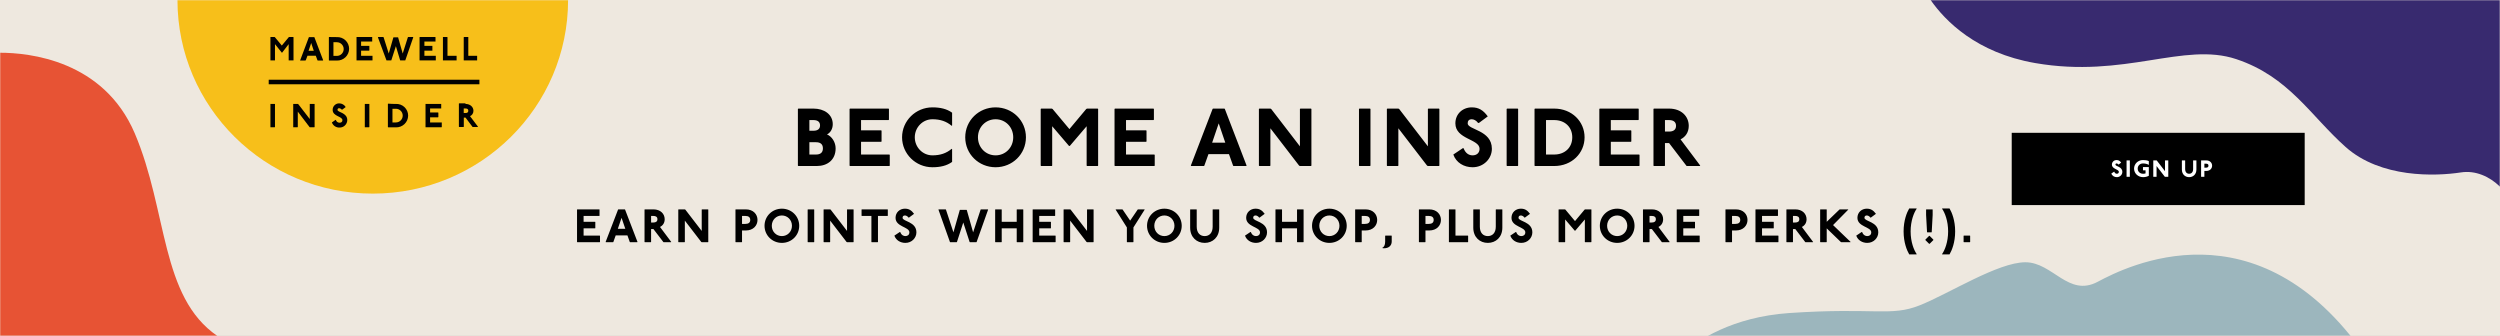
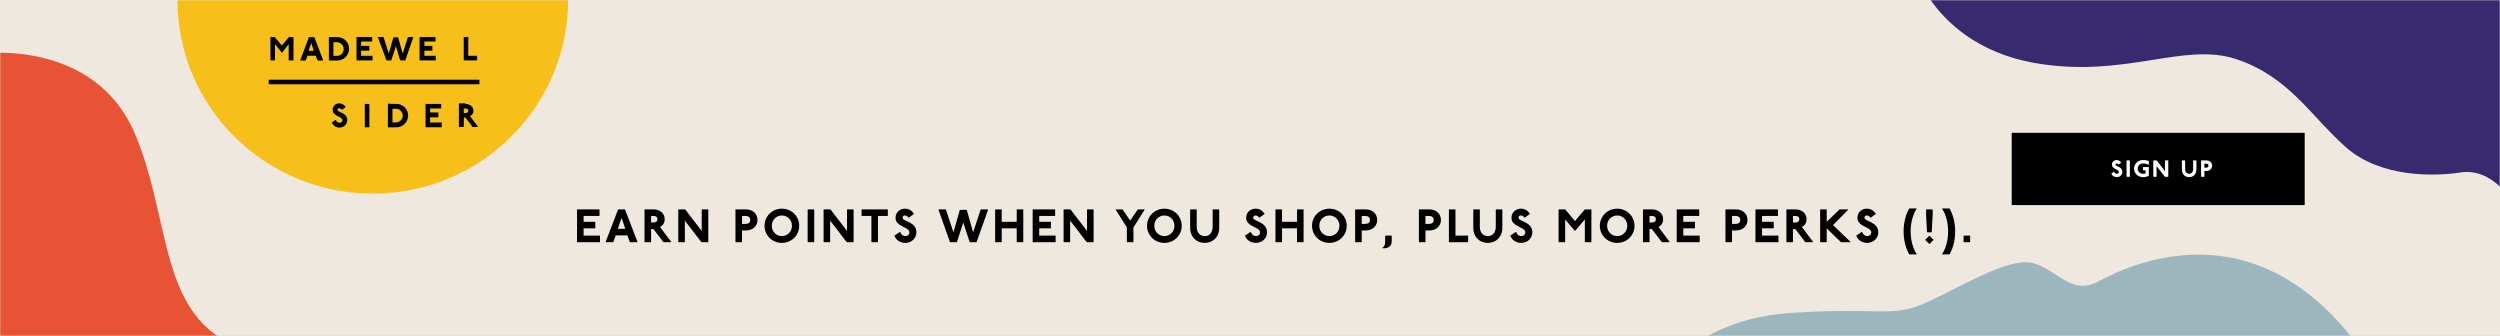
<svg xmlns="http://www.w3.org/2000/svg" xmlns:xlink="http://www.w3.org/1999/xlink" width="1280px" height="172px" viewBox="0 0 1280 172" version="1.1">
  <rect x="0" y="0" width="1280" height="172" fill="#808080" stroke="none" />
  <title>Site / Assets / MW Insider / Standard / Banner</title>
  <defs>
    <rect id="path-1" x="0" y="0" width="1280" height="172" />
  </defs>
  <g id="Page-1" stroke="none" stroke-width="1" fill="none" fill-rule="evenodd">
    <g id="Sep_InsiderBanners" transform="translate(-110, -723)">
      <g id="MWInsider_Banners_Points.ai:-w-2020-loyalty-points-banner-launch-1280px" transform="translate(110, 723)">
        <g id="Shapes_Logo">
          <mask id="mask-2" fill="white">
            <use xlink:href="#path-1" />
          </mask>
          <use id="Rectangle" fill="#EEE8DF" fill-rule="nonzero" xlink:href="#path-1" />
          <path d="M290.86,0 C290.86,54.81 246.05,99.13 190.86,99.13 C135.67,99.13 90.86,54.81 90.86,0 L290.86,0 Z" id="Path" fill="#F7BF1A" mask="url(#mask-2)" />
          <polygon id="Path" fill="#010101" mask="url(#mask-2)" points="147.94 18.95 147.8 19.1 144.29 23.32 140.79 19.1 140.65 18.95 138.46 18.95 138.46 19.1 138.46 30.91 138.46 30.91 140.65 30.91 140.79 30.91 140.79 22.6 144.29 26.97 144.44 26.97 147.8 22.6 147.8 30.91 147.94 30.91 150.13 30.91 150.28 30.91 150.28 19.1 150.13 18.95" />
          <path d="M158.16,19 L158.16,19 L153.64,31 L156.27,31 L156.56,30.85 L157.43,28.52 L161.67,28.52 L162.54,30.85 L162.69,31 L165.32,31 L165.46,30.85 L160.94,19 L158.16,19 Z M159.33,22 L160.65,26 L158,26 L159.33,22 Z M172.47,19 C174.109,18.923 175.708,19.522 176.895,20.655 C178.081,21.789 178.752,23.359 178.75,25 C178.729,26.634 178.052,28.191 176.871,29.319 C175.689,30.448 174.103,31.054 172.47,31 L168.53,31 L168.38,30.85 L168.38,19.1 L168.53,18.95 L172.47,19 Z M170.72,28.62 L172.47,28.62 C174.403,28.62 175.97,27.053 175.97,25.12 C175.97,23.187 174.403,21.62 172.47,21.62 L170.72,21.62 L170.72,28.62 Z" id="Shape" fill="#010101" mask="url(#mask-2)" />
          <polygon id="Path" fill="#010101" mask="url(#mask-2)" points="182.54 18.95 182.54 19.1 182.54 30.91 182.54 30.91 190.72 30.91 190.72 30.91 190.72 28.57 190.72 28.57 184.88 28.57 184.88 25.95 188.97 25.95 189.11 25.8 189.11 23.47 188.97 23.47 184.88 23.47 184.88 21.28 190.57 21.28 190.57 21.28 190.57 19.1 190.57 18.95" />
          <polygon id="Path" fill="#010101" mask="url(#mask-2)" points="208.97 18.95 208.82 19.1 206.19 27.41 203.86 19.24 203.86 19.1 201.52 19.1 201.38 19.24 199.04 27.41 196.41 19.1 196.27 18.95 193.64 18.95 193.49 19.1 197.87 30.91 197.87 30.91 200.21 30.91 200.35 30.91 202.69 23.62 204.88 30.91 205.03 30.91 207.36 30.91 207.51 30.91 211.59 19.1 211.45 18.95" />
          <polygon id="Path" fill="#010101" mask="url(#mask-2)" points="214.95 18.95 214.81 19.1 214.81 30.91 214.95 30.91 222.98 30.91 223.13 30.91 223.13 28.57 222.98 28.57 217.29 28.57 217.29 25.95 221.38 25.95 221.38 25.8 221.38 23.47 221.38 23.47 217.29 23.47 217.29 21.28 222.84 21.28 222.98 21.28 222.98 19.1 222.84 18.95" />
-           <polygon id="Path" fill="#010101" mask="url(#mask-2)" points="226.78 18.95 226.78 19.1 226.78 30.91 226.78 30.91 233.78 30.91 233.78 30.91 233.78 28.57 233.78 28.57 229.11 28.57 229.11 19.1 228.97 18.95" />
          <polygon id="Path" fill="#010101" mask="url(#mask-2)" points="237.58 18.95 237.43 19.1 237.43 30.91 237.58 30.91 244.29 30.91 244.29 30.91 244.29 28.57 244.29 28.57 239.77 28.57 239.77 19.1 239.77 18.95" />
          <polygon id="Path" fill="#010101" mask="url(#mask-2)" points="137.58 43.15 245.46 43.15 245.46 40.82 137.58 40.82" />
-           <polygon id="Path" fill="#010101" mask="url(#mask-2)" points="138.46 53.21 138.46 53.21 138.46 65.02 138.46 65.16 140.65 65.16 140.79 65.02 140.79 53.21 140.65 53.21" />
-           <polygon id="Path" fill="#010101" mask="url(#mask-2)" points="158.75 53.21 158.6 53.21 158.6 60.94 152.62 53.21 152.47 53.21 150.13 53.21 150.13 53.21 150.13 65.02 150.13 65.16 152.32 65.16 152.47 65.02 152.47 57.15 158.46 65.02 158.6 65.16 160.94 65.16 161.08 65.02 161.08 53.21 160.94 53.21" />
          <path d="M175,56.13 C174.675,55.726 174.205,55.464 173.69,55.4 C173.449,55.363 173.204,55.442 173.031,55.613 C172.857,55.785 172.775,56.028 172.81,56.27 C172.81,57.58 177.81,57.58 177.81,61.52 C177.75,63.65 175.991,65.338 173.86,65.31 C172.116,65.39 170.521,64.33 169.92,62.69 L171.82,61.37 L171.97,61.37 C172.174,62.243 172.963,62.853 173.86,62.83 C174.74,62.83 175.32,62.39 175.32,61.52 C175.32,59.52 170.32,59.62 170.32,56.27 C170.306,55.376 170.656,54.514 171.29,53.883 C171.923,53.251 172.786,52.904 173.68,52.92 C175.04,52.93 176.297,53.645 177,54.81 L175.24,56.13 L175,56.13 Z" id="Path" fill="#010101" mask="url(#mask-2)" />
          <polygon id="Path" fill="#010101" mask="url(#mask-2)" points="186.78 53.21 186.78 53.21 186.78 65.02 186.78 65.16 188.97 65.16 189.11 65.02 189.11 53.21 188.97 53.21" />
          <path d="M202.69,53.21 C204.329,53.133 205.928,53.732 207.115,54.865 C208.301,55.999 208.972,57.569 208.97,59.21 C208.949,60.844 208.272,62.401 207.091,63.529 C205.909,64.658 204.323,65.264 202.69,65.21 L198.75,65.21 L198.6,65 L198.6,53.21 L198.75,53.06 C200.059,53.185 201.375,53.235 202.69,53.21 Z M200.94,62.69 L202.69,62.69 C204.623,62.69 206.19,61.123 206.19,59.19 C206.19,57.257 204.623,55.69 202.69,55.69 L200.94,55.69 L200.94,62.69 Z" id="Shape" fill="#010101" mask="url(#mask-2)" />
          <polygon id="Path" fill="#010101" mask="url(#mask-2)" points="217.87 53.21 217.87 53.21 217.87 65.02 217.87 65.16 226.05 65.16 226.19 65.02 226.19 62.69 226.05 62.69 220.21 62.69 220.21 60.06 224.29 60.06 224.44 59.91 224.44 57.73 224.29 57.58 220.21 57.58 220.21 55.54 225.9 55.54 225.9 55.4 225.9 53.21 225.9 53.21" />
          <path d="M238.31,53.21 C240.79,53.21 242.4,54.81 242.4,56.71 C242.433,57.903 241.741,58.997 240.65,59.48 L244.73,64.87 L244.59,65.02 L242,65.02 L241.85,64.87 L238.35,60.21 L237.47,60.21 L237.47,64.87 L237.33,65.02 L235.1,65.02 L234.95,64.87 L234.95,53.06 L235.1,52.92 L238.31,52.92 L238.31,53.21 Z M237.43,57.87 L238.31,57.87 C239.19,57.87 239.77,57.58 239.77,56.71 C239.77,55.84 239.19,55.54 238.31,55.54 L237.43,55.54 L237.43,57.87 Z" id="Shape" fill="#010101" mask="url(#mask-2)" />
          <path d="M69,68.28 C53,30.8 14.82,27 1.0658141e-13,27 L1.0658141e-13,172 L111.26,172 C82,151.87 86,108.27 69,68.28 Z" id="Path" fill="#E75334" fill-rule="nonzero" mask="url(#mask-2)" />
          <path d="M988.47,0 C995.92,10.69 1011.88,27.05 1041.98,32.28 C1087.98,40.28 1117.98,21.28 1144.98,30.28 C1171.98,39.28 1182.98,59.28 1200.98,75.28 C1218.98,91.28 1246.98,90.28 1259.98,88.28 C1267.42,87.14 1274.53,90.28 1279.98,95.56 L1279.98,0 L988.47,0 Z" id="Path" fill="#382A6F" fill-rule="nonzero" mask="url(#mask-2)" />
          <path d="M1074,144.28 C1059,152.28 1051,134.28 1037,134.28 C1023,134.28 998,150.28 983,156.28 C968,162.28 960,157.28 916,160.28 C887.18,162.28 869.09,174.07 860,182 L1211,182 C1155.61,102.49 1088.72,136.42 1074,144.28 Z" id="Path" fill="#9CB6BD" fill-rule="nonzero" mask="url(#mask-2)" />
        </g>
        <g id="Site/Buttons/Black/Standard/Active" transform="translate(1030, 68)">
          <rect id="Rectangle" fill="#000000" x="0" y="0" width="150" height="37" />
          <path d="M53.82,22.706 C55.44,22.706 56.64,21.446 56.64,20.006 C56.64,17.246 53.1,17.246 53.1,16.286 C53.1,15.926 53.28,15.686 53.7,15.686 C54,15.686 54.36,15.866 54.624,16.226 L54.744,16.226 L56.04,15.266 C55.38,14.366 54.72,13.946 53.7,13.946 C52.368,13.946 51.3,14.906 51.3,16.286 C51.3,18.626 54.84,18.566 54.84,20.006 C54.84,20.606 54.42,20.966 53.82,20.966 C53.34,20.966 52.8,20.726 52.5,19.922 L52.38,19.922 L51,20.846 C51.42,22.046 52.56,22.706 53.82,22.706 Z M60.42,22.526 L60.48,22.466 L60.48,14.186 L60.42,14.126 L58.86,14.126 L58.8,14.186 L58.8,22.466 L58.86,22.526 L60.42,22.526 Z M67.26,22.706 C68.34,22.706 69.3,22.466 70.2,21.986 L70.2,17.606 L70.14,17.546 L67.26,17.546 L67.2,17.606 L67.2,19.166 L67.26,19.226 L68.52,19.226 L68.52,20.786 C68.22,20.906 67.68,20.966 67.26,20.966 C65.58,20.966 64.5,19.766 64.5,18.326 C64.5,16.886 65.58,15.686 67.2,15.686 C68.22,15.686 69.24,15.866 70.14,16.406 L70.2,16.346 L70.2,14.486 C69.3,14.066 68.34,13.946 67.2,13.946 C64.62,13.946 62.64,15.926 62.64,18.326 C62.64,20.786 64.68,22.706 67.26,22.706 Z M74.1,22.526 L74.16,22.466 L74.16,17.006 L78.36,22.466 L78.48,22.526 L80.1,22.526 L80.16,22.466 L80.16,14.186 L80.1,14.126 L78.54,14.126 L78.48,14.186 L78.48,19.646 L74.28,14.186 L74.16,14.126 L72.54,14.126 L72.48,14.186 L72.48,22.466 L72.54,22.526 L74.1,22.526 Z M90.84,22.706 C92.88,22.706 94.56,21.266 94.56,18.806 L94.56,14.186 L94.5,14.126 L92.94,14.126 L92.88,14.186 L92.88,18.566 C92.88,20.186 91.98,20.966 90.84,20.966 C89.7,20.966 88.8,20.186 88.8,18.566 L88.8,14.186 L88.74,14.126 L87.18,14.126 L87.12,14.186 L87.12,18.806 C87.12,21.266 88.8,22.706 90.84,22.706 Z M98.58,22.526 L98.64,22.466 L98.64,19.526 L99.6,19.526 C101.52,19.526 102.6,18.266 102.6,16.826 C102.6,15.386 101.52,14.126 99.6,14.126 L97.02,14.126 L96.96,14.186 L96.96,22.466 L97.02,22.526 L98.58,22.526 Z M99.48,17.846 L98.64,17.846 L98.64,15.806 L99.48,15.806 C100.26,15.806 100.74,16.106 100.74,16.826 C100.74,17.546 100.26,17.846 99.48,17.846 Z" id="SIGNUP" fill="#FFFFFF" fill-rule="nonzero" />
        </g>
        <path d="M307.08,124 L307.2,123.88 L307.2,120.76 L307.08,120.64 L298.8,120.64 L298.8,116.92 L304.68,116.92 L304.8,116.8 L304.8,113.68 L304.68,113.56 L298.8,113.56 L298.8,110.56 L306.84,110.56 L306.96,110.44 L306.96,107.32 L306.84,107.2 L295.56,107.2 L295.44,107.32 L295.44,123.88 L295.56,124 L307.08,124 Z M313.92,124 L314.04,123.88 L315.24,120.52 L321.24,120.52 L322.44,123.88 L322.56,124 L326.28,124 L326.4,123.88 L320.04,107.32 L319.92,107.2 L316.56,107.2 L316.44,107.32 L310.08,123.88 L310.2,124 L313.92,124 Z M320.16,117.16 L316.32,117.16 L318.24,111.52 L320.16,117.16 Z M333.24,124 L333.36,123.88 L333.36,117.28 L334.56,117.28 L339.6,123.88 L339.72,124 L343.56,124 L343.68,123.88 L337.92,116.2 C339.36,115.48 340.32,114.16 340.32,112.24 C340.32,109.48 338.16,107.2 334.56,107.2 L330.12,107.2 L330,107.32 L330,123.88 L330.12,124 L333.24,124 Z M334.56,113.92 L333.36,113.92 L333.36,110.56 L334.56,110.56 C335.76,110.56 336.6,111.04 336.6,112.24 C336.6,113.44 335.76,113.92 334.56,113.92 Z M350.52,124 L350.64,123.88 L350.64,112.96 L359.04,123.88 L359.28,124 L362.52,124 L362.64,123.88 L362.64,107.32 L362.52,107.2 L359.4,107.2 L359.28,107.32 L359.28,118.24 L350.88,107.32 L350.64,107.2 L347.4,107.2 L347.28,107.32 L347.28,123.88 L347.4,124 L350.52,124 Z M379.8,124 L379.92,123.88 L379.92,118 L381.84,118 C385.68,118 387.84,115.48 387.84,112.6 C387.84,109.72 385.68,107.2 381.84,107.2 L376.68,107.2 L376.56,107.32 L376.56,123.88 L376.68,124 L379.8,124 Z M381.6,114.64 L379.92,114.64 L379.92,110.56 L381.6,110.56 C383.16,110.56 384.12,111.16 384.12,112.6 C384.12,114.04 383.16,114.64 381.6,114.64 Z M400.32,124.36 C405.24,124.36 409.2,120.52 409.2,115.6 C409.2,110.68 405.24,106.84 400.32,106.84 C395.4,106.84 391.44,110.68 391.44,115.6 C391.44,120.52 395.4,124.36 400.32,124.36 Z M400.32,120.88 C397.44,120.88 395.16,118.6 395.16,115.6 C395.16,112.6 397.44,110.32 400.32,110.32 C403.2,110.32 405.48,112.6 405.48,115.6 C405.48,118.6 403.2,120.88 400.32,120.88 Z M416.76,124 L416.88,123.88 L416.88,107.32 L416.76,107.2 L413.64,107.2 L413.52,107.32 L413.52,123.88 L413.64,124 L416.76,124 Z M424.92,124 L425.04,123.88 L425.04,112.96 L433.44,123.88 L433.68,124 L436.92,124 L437.04,123.88 L437.04,107.32 L436.92,107.2 L433.8,107.2 L433.68,107.32 L433.68,118.24 L425.28,107.32 L425.04,107.2 L421.8,107.2 L421.68,107.32 L421.68,123.88 L421.8,124 L424.92,124 Z M449.4,124 L449.52,123.88 L449.52,110.56 L454.44,110.56 L454.56,110.44 L454.56,107.32 L454.44,107.2 L441.24,107.2 L441.12,107.32 L441.12,110.44 L441.24,110.56 L446.16,110.56 L446.16,123.88 L446.28,124 L449.4,124 Z M463.56,124.36 C466.8,124.36 469.2,121.84 469.2,118.96 C469.2,113.44 462.12,113.44 462.12,111.52 C462.12,110.8 462.48,110.32 463.32,110.32 C463.92,110.32 464.64,110.68 465.168,111.4 L465.408,111.4 L468,109.48 C466.68,107.68 465.36,106.84 463.32,106.84 C460.656,106.84 458.52,108.76 458.52,111.52 C458.52,116.2 465.6,116.08 465.6,118.96 C465.6,120.16 464.76,120.88 463.56,120.88 C462.6,120.88 461.52,120.4 460.92,118.792 L460.68,118.792 L457.92,120.64 C458.76,123.04 461.04,124.36 463.56,124.36 Z M489.84,124 L489.96,123.88 L493.2,113.92 L496.44,123.88 L496.56,124 L499.92,124 L500.04,123.88 L505.92,107.32 L505.8,107.2 L502.2,107.2 L502.08,107.32 L498.24,118.96 L495,107.56 L494.88,107.44 L491.52,107.44 L491.4,107.56 L488.16,118.96 L484.32,107.32 L484.2,107.2 L480.6,107.2 L480.48,107.32 L486.36,123.88 L486.48,124 L489.84,124 Z M512.76,124 L512.88,123.88 L512.88,116.92 L520.56,116.92 L520.56,123.88 L520.68,124 L523.8,124 L523.92,123.88 L523.92,107.32 L523.8,107.2 L520.68,107.2 L520.56,107.32 L520.56,113.56 L512.88,113.56 L512.88,107.32 L512.76,107.2 L509.64,107.2 L509.52,107.32 L509.52,123.88 L509.64,124 L512.76,124 Z M540.36,124 L540.48,123.88 L540.48,120.76 L540.36,120.64 L532.08,120.64 L532.08,116.92 L537.96,116.92 L538.08,116.8 L538.08,113.68 L537.96,113.56 L532.08,113.56 L532.08,110.56 L540.12,110.56 L540.24,110.44 L540.24,107.32 L540.12,107.2 L528.84,107.2 L528.72,107.32 L528.72,123.88 L528.84,124 L540.36,124 Z M547.8,124 L547.92,123.88 L547.92,112.96 L556.32,123.88 L556.56,124 L559.8,124 L559.92,123.88 L559.92,107.32 L559.8,107.2 L556.68,107.2 L556.56,107.32 L556.56,118.24 L548.16,107.32 L547.92,107.2 L544.68,107.2 L544.56,107.32 L544.56,123.88 L544.68,124 L547.8,124 Z M580.2,124 L580.32,123.88 L580.32,116.44 L586.08,107.32 L585.96,107.2 L582.6,107.2 L582.48,107.32 L578.64,112.96 L574.8,107.32 L574.68,107.2 L571.32,107.2 L571.2,107.32 L576.96,116.44 L576.96,123.88 L577.08,124 L580.2,124 Z M596.16,124.36 C601.08,124.36 605.04,120.52 605.04,115.6 C605.04,110.68 601.08,106.84 596.16,106.84 C591.24,106.84 587.28,110.68 587.28,115.6 C587.28,120.52 591.24,124.36 596.16,124.36 Z M596.16,120.88 C593.28,120.88 591,118.6 591,115.6 C591,112.6 593.28,110.32 596.16,110.32 C599.04,110.32 601.32,112.6 601.32,115.6 C601.32,118.6 599.04,120.88 596.16,120.88 Z M616.8,124.36 C620.88,124.36 624.24,121.48 624.24,116.56 L624.24,107.32 L624.12,107.2 L621,107.2 L620.88,107.32 L620.88,116.08 C620.88,119.32 619.08,120.88 616.8,120.88 C614.52,120.88 612.72,119.32 612.72,116.08 L612.72,107.32 L612.6,107.2 L609.48,107.2 L609.36,107.32 L609.36,116.56 C609.36,121.48 612.72,124.36 616.8,124.36 Z M643.08,124.36 C646.32,124.36 648.72,121.84 648.72,118.96 C648.72,113.44 641.64,113.44 641.64,111.52 C641.64,110.8 642,110.32 642.84,110.32 C643.44,110.32 644.16,110.68 644.688,111.4 L644.928,111.4 L647.52,109.48 C646.2,107.68 644.88,106.84 642.84,106.84 C640.176,106.84 638.04,108.76 638.04,111.52 C638.04,116.2 645.12,116.08 645.12,118.96 C645.12,120.16 644.28,120.88 643.08,120.88 C642.12,120.88 641.04,120.4 640.44,118.792 L640.2,118.792 L637.44,120.64 C638.28,123.04 640.56,124.36 643.08,124.36 Z M656.28,124 L656.4,123.88 L656.4,116.92 L664.08,116.92 L664.08,123.88 L664.2,124 L667.32,124 L667.44,123.88 L667.44,107.32 L667.32,107.2 L664.2,107.2 L664.08,107.32 L664.08,113.56 L656.4,113.56 L656.4,107.32 L656.28,107.2 L653.16,107.2 L653.04,107.32 L653.04,123.88 L653.16,124 L656.28,124 Z M680.64,124.36 C685.56,124.36 689.52,120.52 689.52,115.6 C689.52,110.68 685.56,106.84 680.64,106.84 C675.72,106.84 671.76,110.68 671.76,115.6 C671.76,120.52 675.72,124.36 680.64,124.36 Z M680.64,120.88 C677.76,120.88 675.48,118.6 675.48,115.6 C675.48,112.6 677.76,110.32 680.64,110.32 C683.52,110.32 685.8,112.6 685.8,115.6 C685.8,118.6 683.52,120.88 680.64,120.88 Z M697.08,124 L697.2,123.88 L697.2,118 L699.12,118 C702.96,118 705.12,115.48 705.12,112.6 C705.12,109.72 702.96,107.2 699.12,107.2 L693.96,107.2 L693.84,107.32 L693.84,123.88 L693.96,124 L697.08,124 Z M698.88,114.64 L697.2,114.64 L697.2,110.56 L698.88,110.56 C700.44,110.56 701.4,111.16 701.4,112.6 C701.4,114.04 700.44,114.64 698.88,114.64 Z M708.6,127.12 C711.12,127.12 712.56,125.68 712.56,123.64 L712.56,120.76 L712.44,120.64 L709.32,120.64 L709.2,120.76 L709.2,123.76 C709.2,125.44 708.6,126.52 707.76,126.88 L707.76,127 C708.168,127.12 708.36,127.12 708.6,127.12 Z M729.72,124 L729.84,123.88 L729.84,118 L731.76,118 C735.6,118 737.76,115.48 737.76,112.6 C737.76,109.72 735.6,107.2 731.76,107.2 L726.6,107.2 L726.48,107.32 L726.48,123.88 L726.6,124 L729.72,124 Z M731.52,114.64 L729.84,114.64 L729.84,110.56 L731.52,110.56 C733.08,110.56 734.04,111.16 734.04,112.6 C734.04,114.04 733.08,114.64 731.52,114.64 Z M751.56,124 L751.68,123.88 L751.68,120.76 L751.56,120.64 L745.2,120.64 L745.2,107.32 L745.08,107.2 L741.96,107.2 L741.84,107.32 L741.84,123.88 L741.96,124 L751.56,124 Z M761.76,124.36 C765.84,124.36 769.2,121.48 769.2,116.56 L769.2,107.32 L769.08,107.2 L765.96,107.2 L765.84,107.32 L765.84,116.08 C765.84,119.32 764.04,120.88 761.76,120.88 C759.48,120.88 757.68,119.32 757.68,116.08 L757.68,107.32 L757.56,107.2 L754.44,107.2 L754.32,107.32 L754.32,116.56 C754.32,121.48 757.68,124.36 761.76,124.36 Z M778.92,124.36 C782.16,124.36 784.56,121.84 784.56,118.96 C784.56,113.44 777.48,113.44 777.48,111.52 C777.48,110.8 777.84,110.32 778.68,110.32 C779.28,110.32 780,110.68 780.528,111.4 L780.768,111.4 L783.36,109.48 C782.04,107.68 780.72,106.84 778.68,106.84 C776.016,106.84 773.88,108.76 773.88,111.52 C773.88,116.2 780.96,116.08 780.96,118.96 C780.96,120.16 780.12,120.88 778.92,120.88 C777.96,120.88 776.88,120.4 776.28,118.792 L776.04,118.792 L773.28,120.64 C774.12,123.04 776.4,124.36 778.92,124.36 Z M801.24,124 L801.36,123.88 L801.36,112.36 L806.28,118.12 L806.52,118.12 L811.44,112.36 L811.44,123.88 L811.56,124 L814.68,124 L814.8,123.88 L814.8,107.32 L814.68,107.2 L811.56,107.2 L811.32,107.32 L806.4,113.2 L801.48,107.32 L801.24,107.2 L798.12,107.2 L798,107.32 L798,123.88 L798.12,124 L801.24,124 Z M828,124.36 C832.92,124.36 836.88,120.52 836.88,115.6 C836.88,110.68 832.92,106.84 828,106.84 C823.08,106.84 819.12,110.68 819.12,115.6 C819.12,120.52 823.08,124.36 828,124.36 Z M828,120.88 C825.12,120.88 822.84,118.6 822.84,115.6 C822.84,112.6 825.12,110.32 828,110.32 C830.88,110.32 833.16,112.6 833.16,115.6 C833.16,118.6 830.88,120.88 828,120.88 Z M844.44,124 L844.56,123.88 L844.56,117.28 L845.76,117.28 L850.8,123.88 L850.92,124 L854.76,124 L854.88,123.88 L849.12,116.2 C850.56,115.48 851.52,114.16 851.52,112.24 C851.52,109.48 849.36,107.2 845.76,107.2 L841.32,107.2 L841.2,107.32 L841.2,123.88 L841.32,124 L844.44,124 Z M845.76,113.92 L844.56,113.92 L844.56,110.56 L845.76,110.56 C846.96,110.56 847.8,111.04 847.8,112.24 C847.8,113.44 846.96,113.92 845.76,113.92 Z M870.12,124 L870.24,123.88 L870.24,120.76 L870.12,120.64 L861.84,120.64 L861.84,116.92 L867.72,116.92 L867.84,116.8 L867.84,113.68 L867.72,113.56 L861.84,113.56 L861.84,110.56 L869.88,110.56 L870,110.44 L870,107.32 L869.88,107.2 L858.6,107.2 L858.48,107.32 L858.48,123.88 L858.6,124 L870.12,124 Z M886.68,124 L886.8,123.88 L886.8,118 L888.72,118 C892.56,118 894.72,115.48 894.72,112.6 C894.72,109.72 892.56,107.2 888.72,107.2 L883.56,107.2 L883.44,107.32 L883.44,123.88 L883.56,124 L886.68,124 Z M888.48,114.64 L886.8,114.64 L886.8,110.56 L888.48,110.56 C890.04,110.56 891,111.16 891,112.6 C891,114.04 890.04,114.64 888.48,114.64 Z M910.44,124 L910.56,123.88 L910.56,120.76 L910.44,120.64 L902.16,120.64 L902.16,116.92 L908.04,116.92 L908.16,116.8 L908.16,113.68 L908.04,113.56 L902.16,113.56 L902.16,110.56 L910.2,110.56 L910.32,110.44 L910.32,107.32 L910.2,107.2 L898.92,107.2 L898.8,107.32 L898.8,123.88 L898.92,124 L910.44,124 Z M917.88,124 L918,123.88 L918,117.28 L919.2,117.28 L924.24,123.88 L924.36,124 L928.2,124 L928.32,123.88 L922.56,116.2 C924,115.48 924.96,114.16 924.96,112.24 C924.96,109.48 922.8,107.2 919.2,107.2 L914.76,107.2 L914.64,107.32 L914.64,123.88 L914.76,124 L917.88,124 Z M919.2,113.92 L918,113.92 L918,110.56 L919.2,110.56 C920.4,110.56 921.24,111.04 921.24,112.24 C921.24,113.44 920.4,113.92 919.2,113.92 Z M935.16,124 L935.28,123.88 L935.28,116.92 L942.48,123.88 L942.72,124 L947.4,124 L947.52,123.88 L938.52,115.24 L946.32,107.32 L946.2,107.2 L942,107.2 L941.76,107.32 L935.28,113.56 L935.28,107.32 L935.16,107.2 L932.04,107.2 L931.92,107.32 L931.92,123.88 L932.04,124 L935.16,124 Z M956.04,124.36 C959.28,124.36 961.68,121.84 961.68,118.96 C961.68,113.44 954.6,113.44 954.6,111.52 C954.6,110.8 954.96,110.32 955.8,110.32 C956.4,110.32 957.12,110.68 957.648,111.4 L957.888,111.4 L960.48,109.48 C959.16,107.68 957.84,106.84 955.8,106.84 C953.136,106.84 951,108.76 951,111.52 C951,116.2 958.08,116.08 958.08,118.96 C958.08,120.16 957.24,120.88 956.04,120.88 C955.08,120.88 954,120.4 953.4,118.792 L953.16,118.792 L950.4,120.64 C951.24,123.04 953.52,124.36 956.04,124.36 Z M981.24,130.24 L981.36,130.12 C979.92,128.08 978.24,123.88 978.24,118.48 C978.24,113.08 979.92,108.88 981.36,106.84 L981.24,106.72 L977.52,106.72 C976.32,108.76 974.64,112.84 974.64,118.48 C974.64,124.12 976.32,128.2 977.52,130.24 L981.24,130.24 Z M988.92,118.96 L989.04,118.84 L989.52,110.08 L989.52,107.32 L989.4,107.2 L986.28,107.2 L986.16,107.32 L986.16,110.08 L986.64,118.84 L986.76,118.96 L988.92,118.96 Z M987.96,124.84 L989.88,122.92 L989.88,122.68 L987.96,120.76 L987.72,120.76 L985.8,122.68 L985.8,122.92 L987.72,124.84 L987.96,124.84 Z M998.16,130.24 C999.36,128.2 1001.04,124.12 1001.04,118.48 C1001.04,112.84 999.36,108.76 998.16,106.72 L994.44,106.72 L994.32,106.84 C995.76,108.88 997.44,113.08 997.44,118.48 C997.44,123.88 995.76,128.08 994.32,130.12 L994.44,130.24 L998.16,130.24 Z M1008.6,124 L1008.72,123.88 L1008.72,120.76 L1008.6,120.64 L1005.48,120.64 L1005.36,120.76 L1005.36,123.88 L1005.48,124 L1008.6,124 Z" id="EARNPOINTSWHENYOUSHOP,PLUSMOREPERKS(!)." fill="#000000" fill-rule="nonzero" />
-         <path d="M418.18,85 C423.64,85 427.84,81.85 427.84,75.97 C427.84,72.82 425.95,69.88 423.43,68.83 C425.11,67.99 426.37,66.1 426.37,63.58 C426.37,58.54 421.96,55.6 416.5,55.6 L408.73,55.6 L408.52,55.81 L408.52,84.79 L408.73,85 L418.18,85 Z M416.5,66.94 L414.4,66.94 L414.4,61.48 L416.5,61.48 C418.81,61.48 419.86,62.53 419.86,64.21 C419.86,65.89 418.81,66.94 416.5,66.94 Z M417.76,79.12 L414.4,79.12 L414.4,72.82 L417.76,72.82 C419.86,72.82 421.33,73.66 421.33,75.97 C421.33,78.28 419.86,79.12 417.76,79.12 Z M455.35,85 L455.56,84.79 L455.56,79.33 L455.35,79.12 L440.86,79.12 L440.86,72.61 L451.15,72.61 L451.36,72.4 L451.36,66.94 L451.15,66.73 L440.86,66.73 L440.86,61.48 L454.93,61.48 L455.14,61.27 L455.14,55.81 L454.93,55.6 L435.19,55.6 L434.98,55.81 L434.98,84.79 L435.19,85 L455.35,85 Z M477.4,85.63 C481.39,85.63 484.75,84.874 487.48,82.9 L487.48,76.39 L487.27,76.18 C484.54,78.49 481.39,79.54 477.4,79.54 C472.36,79.54 468.37,75.34 468.37,70.3 C468.37,65.26 472.36,61.06 477.4,61.06 C481.39,61.06 484.54,62.11 487.27,64.42 L487.48,64.21 L487.48,57.7 C484.75,55.726 481.39,54.97 477.4,54.97 C468.832,54.97 461.86,61.858 461.86,70.3 C461.86,78.742 468.832,85.63 477.4,85.63 Z M509.74,85.63 C518.35,85.63 525.28,78.91 525.28,70.3 C525.28,61.69 518.35,54.97 509.74,54.97 C501.13,54.97 494.2,61.69 494.2,70.3 C494.2,78.91 501.13,85.63 509.74,85.63 Z M509.74,79.54 C504.7,79.54 500.71,75.55 500.71,70.3 C500.71,65.05 504.7,61.06 509.74,61.06 C514.78,61.06 518.77,65.05 518.77,70.3 C518.77,75.55 514.78,79.54 509.74,79.54 Z M538.51,85 L538.72,84.79 L538.72,64.63 L547.33,74.71 L547.75,74.71 L556.36,64.63 L556.36,84.79 L556.57,85 L562.03,85 L562.24,84.79 L562.24,55.81 L562.03,55.6 L556.57,55.6 L556.15,55.81 L547.54,66.1 L538.93,55.81 L538.51,55.6 L533.05,55.6 L532.84,55.81 L532.84,84.79 L533.05,85 L538.51,85 Z M591.01,85 L591.22,84.79 L591.22,79.33 L591.01,79.12 L576.52,79.12 L576.52,72.61 L586.81,72.61 L587.02,72.4 L587.02,66.94 L586.81,66.73 L576.52,66.73 L576.52,61.48 L590.59,61.48 L590.8,61.27 L590.8,55.81 L590.59,55.6 L570.85,55.6 L570.64,55.81 L570.64,84.79 L570.85,85 L591.01,85 Z M616.42,85 L616.63,84.79 L618.73,78.91 L629.23,78.91 L631.33,84.79 L631.54,85 L638.05,85 L638.26,84.79 L627.13,55.81 L626.92,55.6 L621.04,55.6 L620.83,55.81 L609.7,84.79 L609.91,85 L616.42,85 Z M627.34,73.03 L620.62,73.03 L623.98,63.16 L627.34,73.03 Z M650.23,85 L650.44,84.79 L650.44,65.68 L665.14,84.79 L665.56,85 L671.23,85 L671.44,84.79 L671.44,55.81 L671.23,55.6 L665.77,55.6 L665.56,55.81 L665.56,74.92 L650.86,55.81 L650.44,55.6 L644.77,55.6 L644.56,55.81 L644.56,84.79 L644.77,85 L650.23,85 Z M701.47,85 L701.68,84.79 L701.68,55.81 L701.47,55.6 L696.01,55.6 L695.8,55.81 L695.8,84.79 L696.01,85 L701.47,85 Z M715.75,85 L715.96,84.79 L715.96,65.68 L730.66,84.79 L731.08,85 L736.75,85 L736.96,84.79 L736.96,55.81 L736.75,55.6 L731.29,55.6 L731.08,55.81 L731.08,74.92 L716.38,55.81 L715.96,55.6 L710.29,55.6 L710.08,55.81 L710.08,84.79 L710.29,85 L715.75,85 Z M753.97,85.63 C759.64,85.63 763.84,81.22 763.84,76.18 C763.84,66.52 751.45,66.52 751.45,63.16 C751.45,61.9 752.08,61.06 753.55,61.06 C754.6,61.06 755.86,61.69 756.784,62.95 L757.204,62.95 L761.74,59.59 C759.43,56.44 757.12,54.97 753.55,54.97 C748.888,54.97 745.15,58.33 745.15,63.16 C745.15,71.35 757.54,71.14 757.54,76.18 C757.54,78.28 756.07,79.54 753.97,79.54 C752.29,79.54 750.4,78.7 749.35,75.886 L748.93,75.886 L744.1,79.12 C745.57,83.32 749.56,85.63 753.97,85.63 Z M777.07,85 L777.28,84.79 L777.28,55.81 L777.07,55.6 L771.61,55.6 L771.4,55.81 L771.4,84.79 L771.61,85 L777.07,85 Z M795.76,85 C804.79,85 811.3,78.406 811.3,70.3 C811.3,62.194 804.79,55.6 795.76,55.6 L785.89,55.6 L785.68,55.81 L785.68,84.79 L785.89,85 L795.76,85 Z M795.76,79.12 L791.56,79.12 L791.56,61.48 L795.76,61.48 C801.22,61.48 805,65.05 805,70.3 C805,75.55 801.22,79.12 795.76,79.12 Z M839.23,85 L839.44,84.79 L839.44,79.33 L839.23,79.12 L824.74,79.12 L824.74,72.61 L835.03,72.61 L835.24,72.4 L835.24,66.94 L835.03,66.73 L824.74,66.73 L824.74,61.48 L838.81,61.48 L839.02,61.27 L839.02,55.81 L838.81,55.6 L819.07,55.6 L818.86,55.81 L818.86,84.79 L819.07,85 L839.23,85 Z M852.25,85 L852.46,84.79 L852.46,73.24 L854.56,73.24 L863.38,84.79 L863.59,85 L870.31,85 L870.52,84.79 L860.44,71.35 C862.96,70.09 864.64,67.78 864.64,64.42 C864.64,59.59 860.86,55.6 854.56,55.6 L846.79,55.6 L846.58,55.81 L846.58,84.79 L846.79,85 L852.25,85 Z M854.56,67.36 L852.46,67.36 L852.46,61.48 L854.56,61.48 C856.66,61.48 858.13,62.32 858.13,64.42 C858.13,66.52 856.66,67.36 854.56,67.36 Z" id="BECOMEANINSIDER" fill="#000000" fill-rule="nonzero" />
      </g>
    </g>
  </g>
</svg>